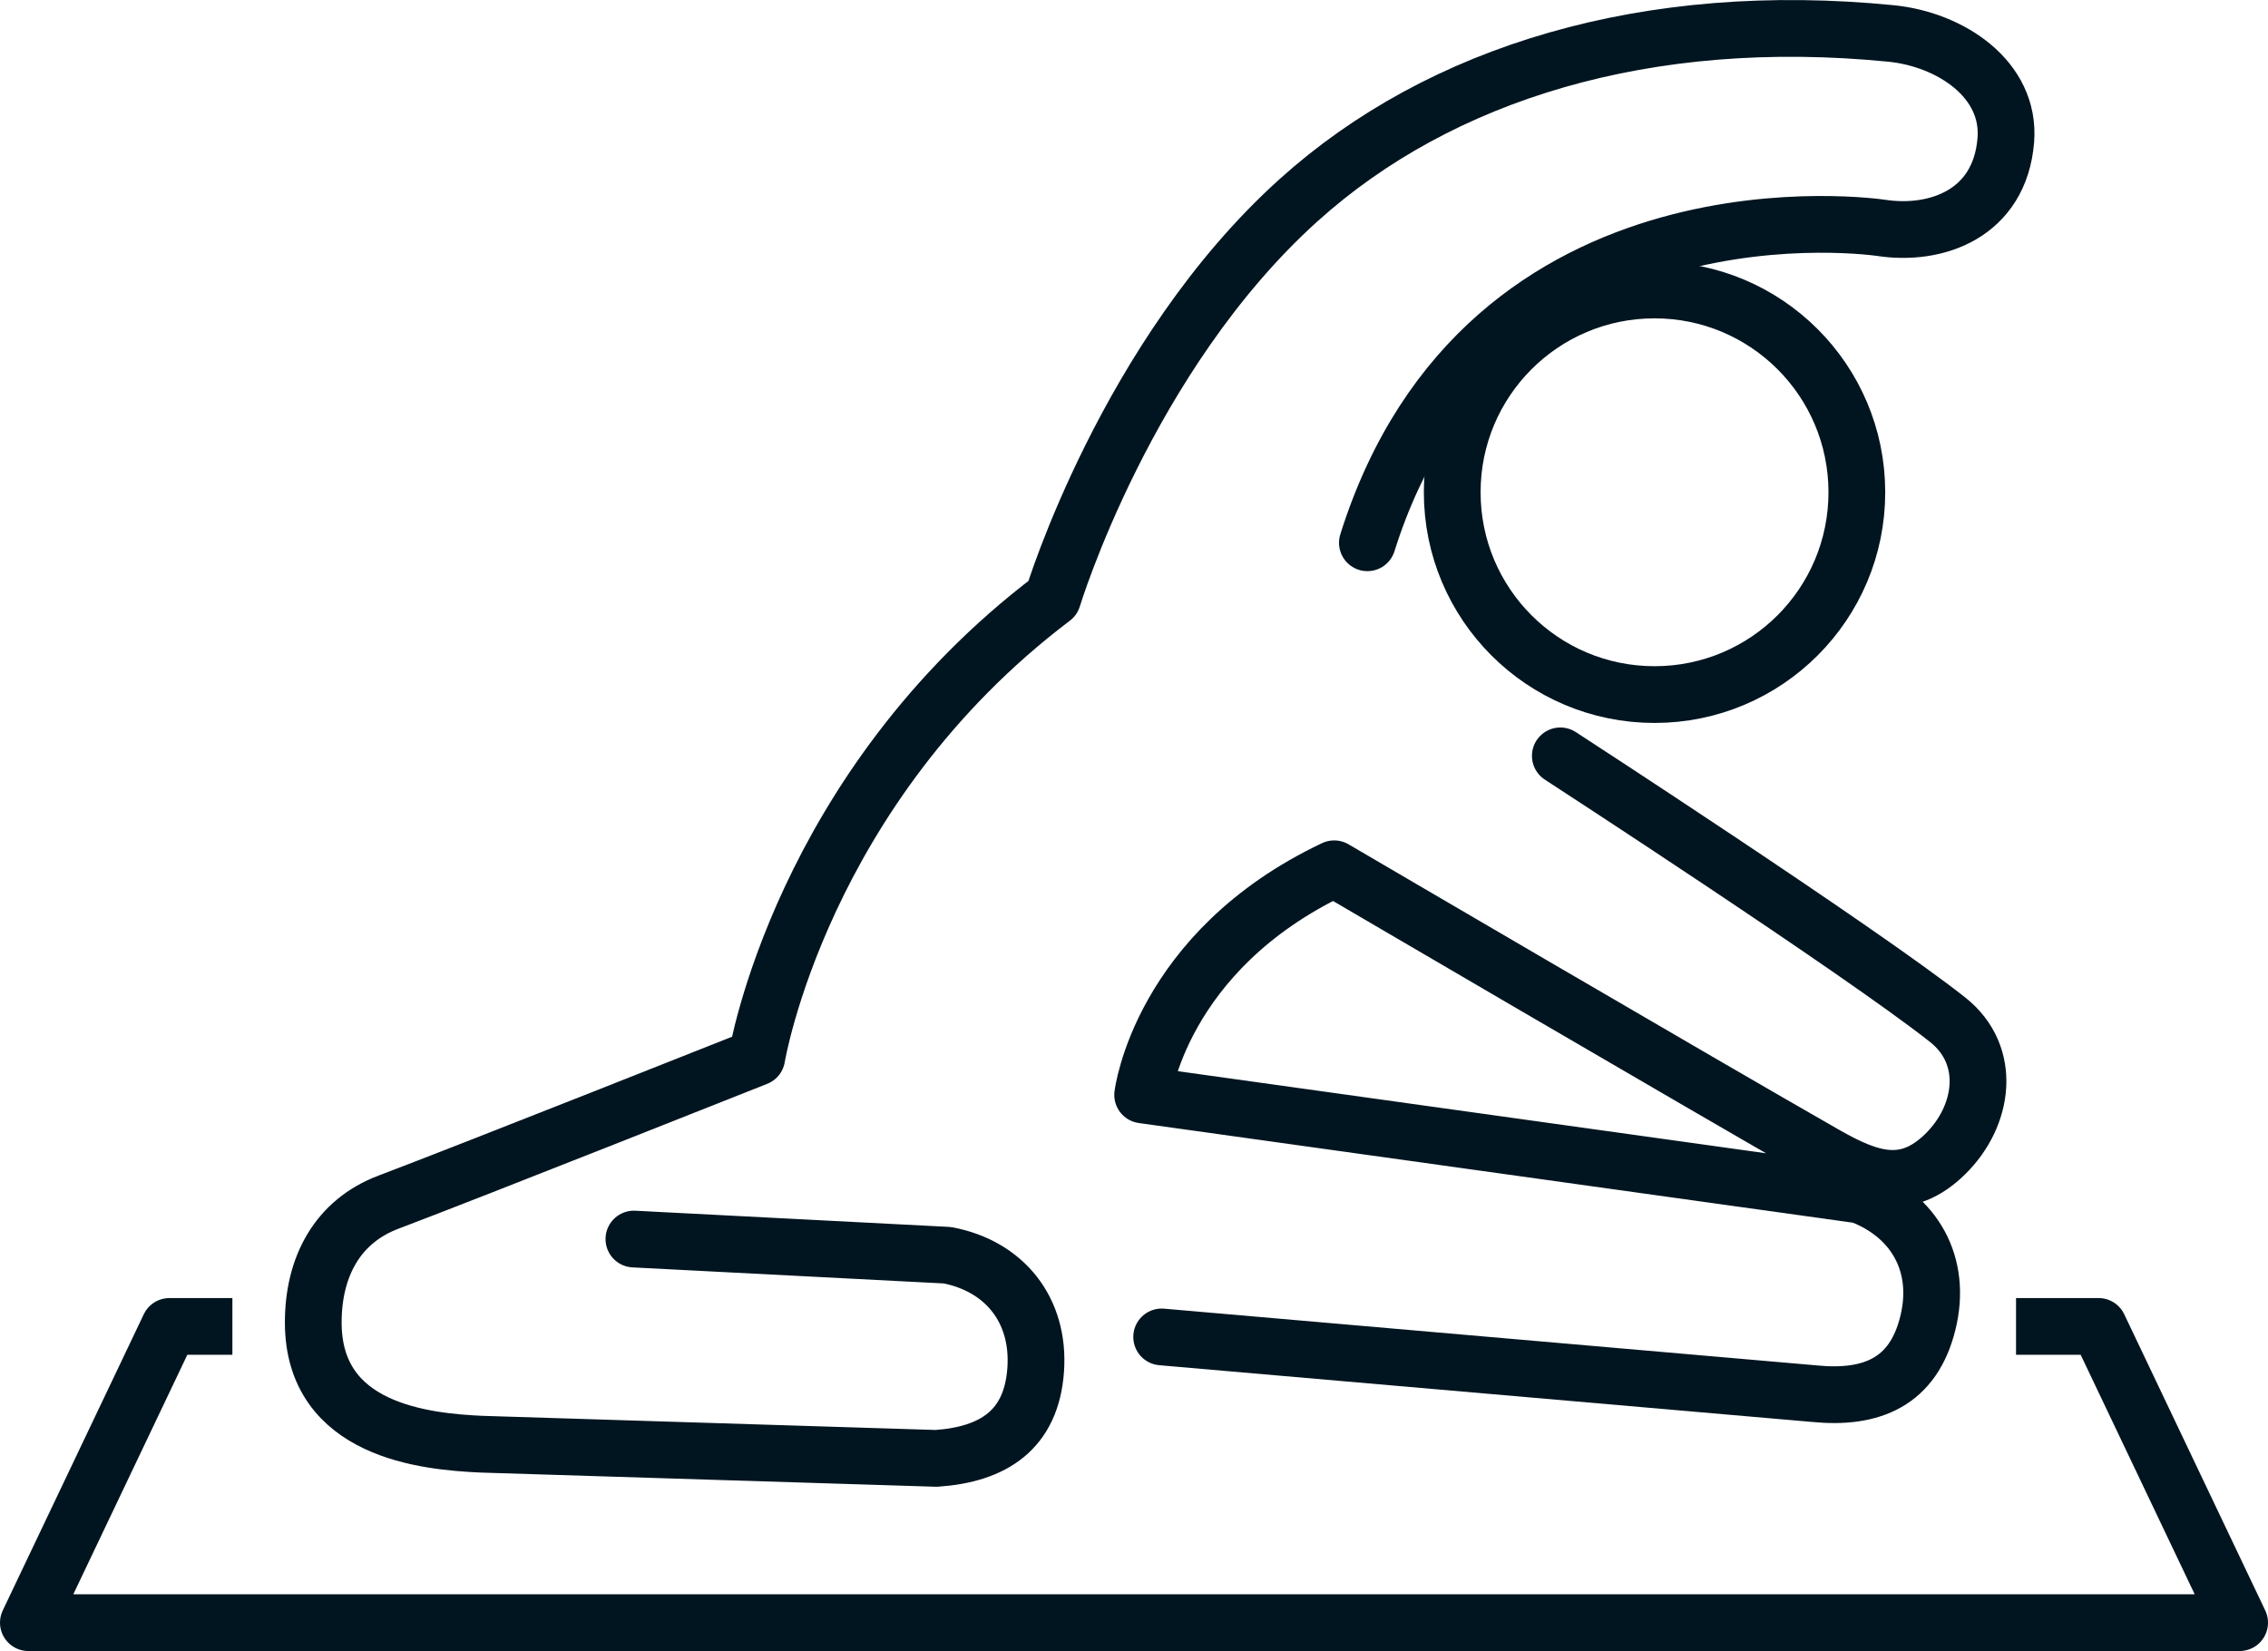
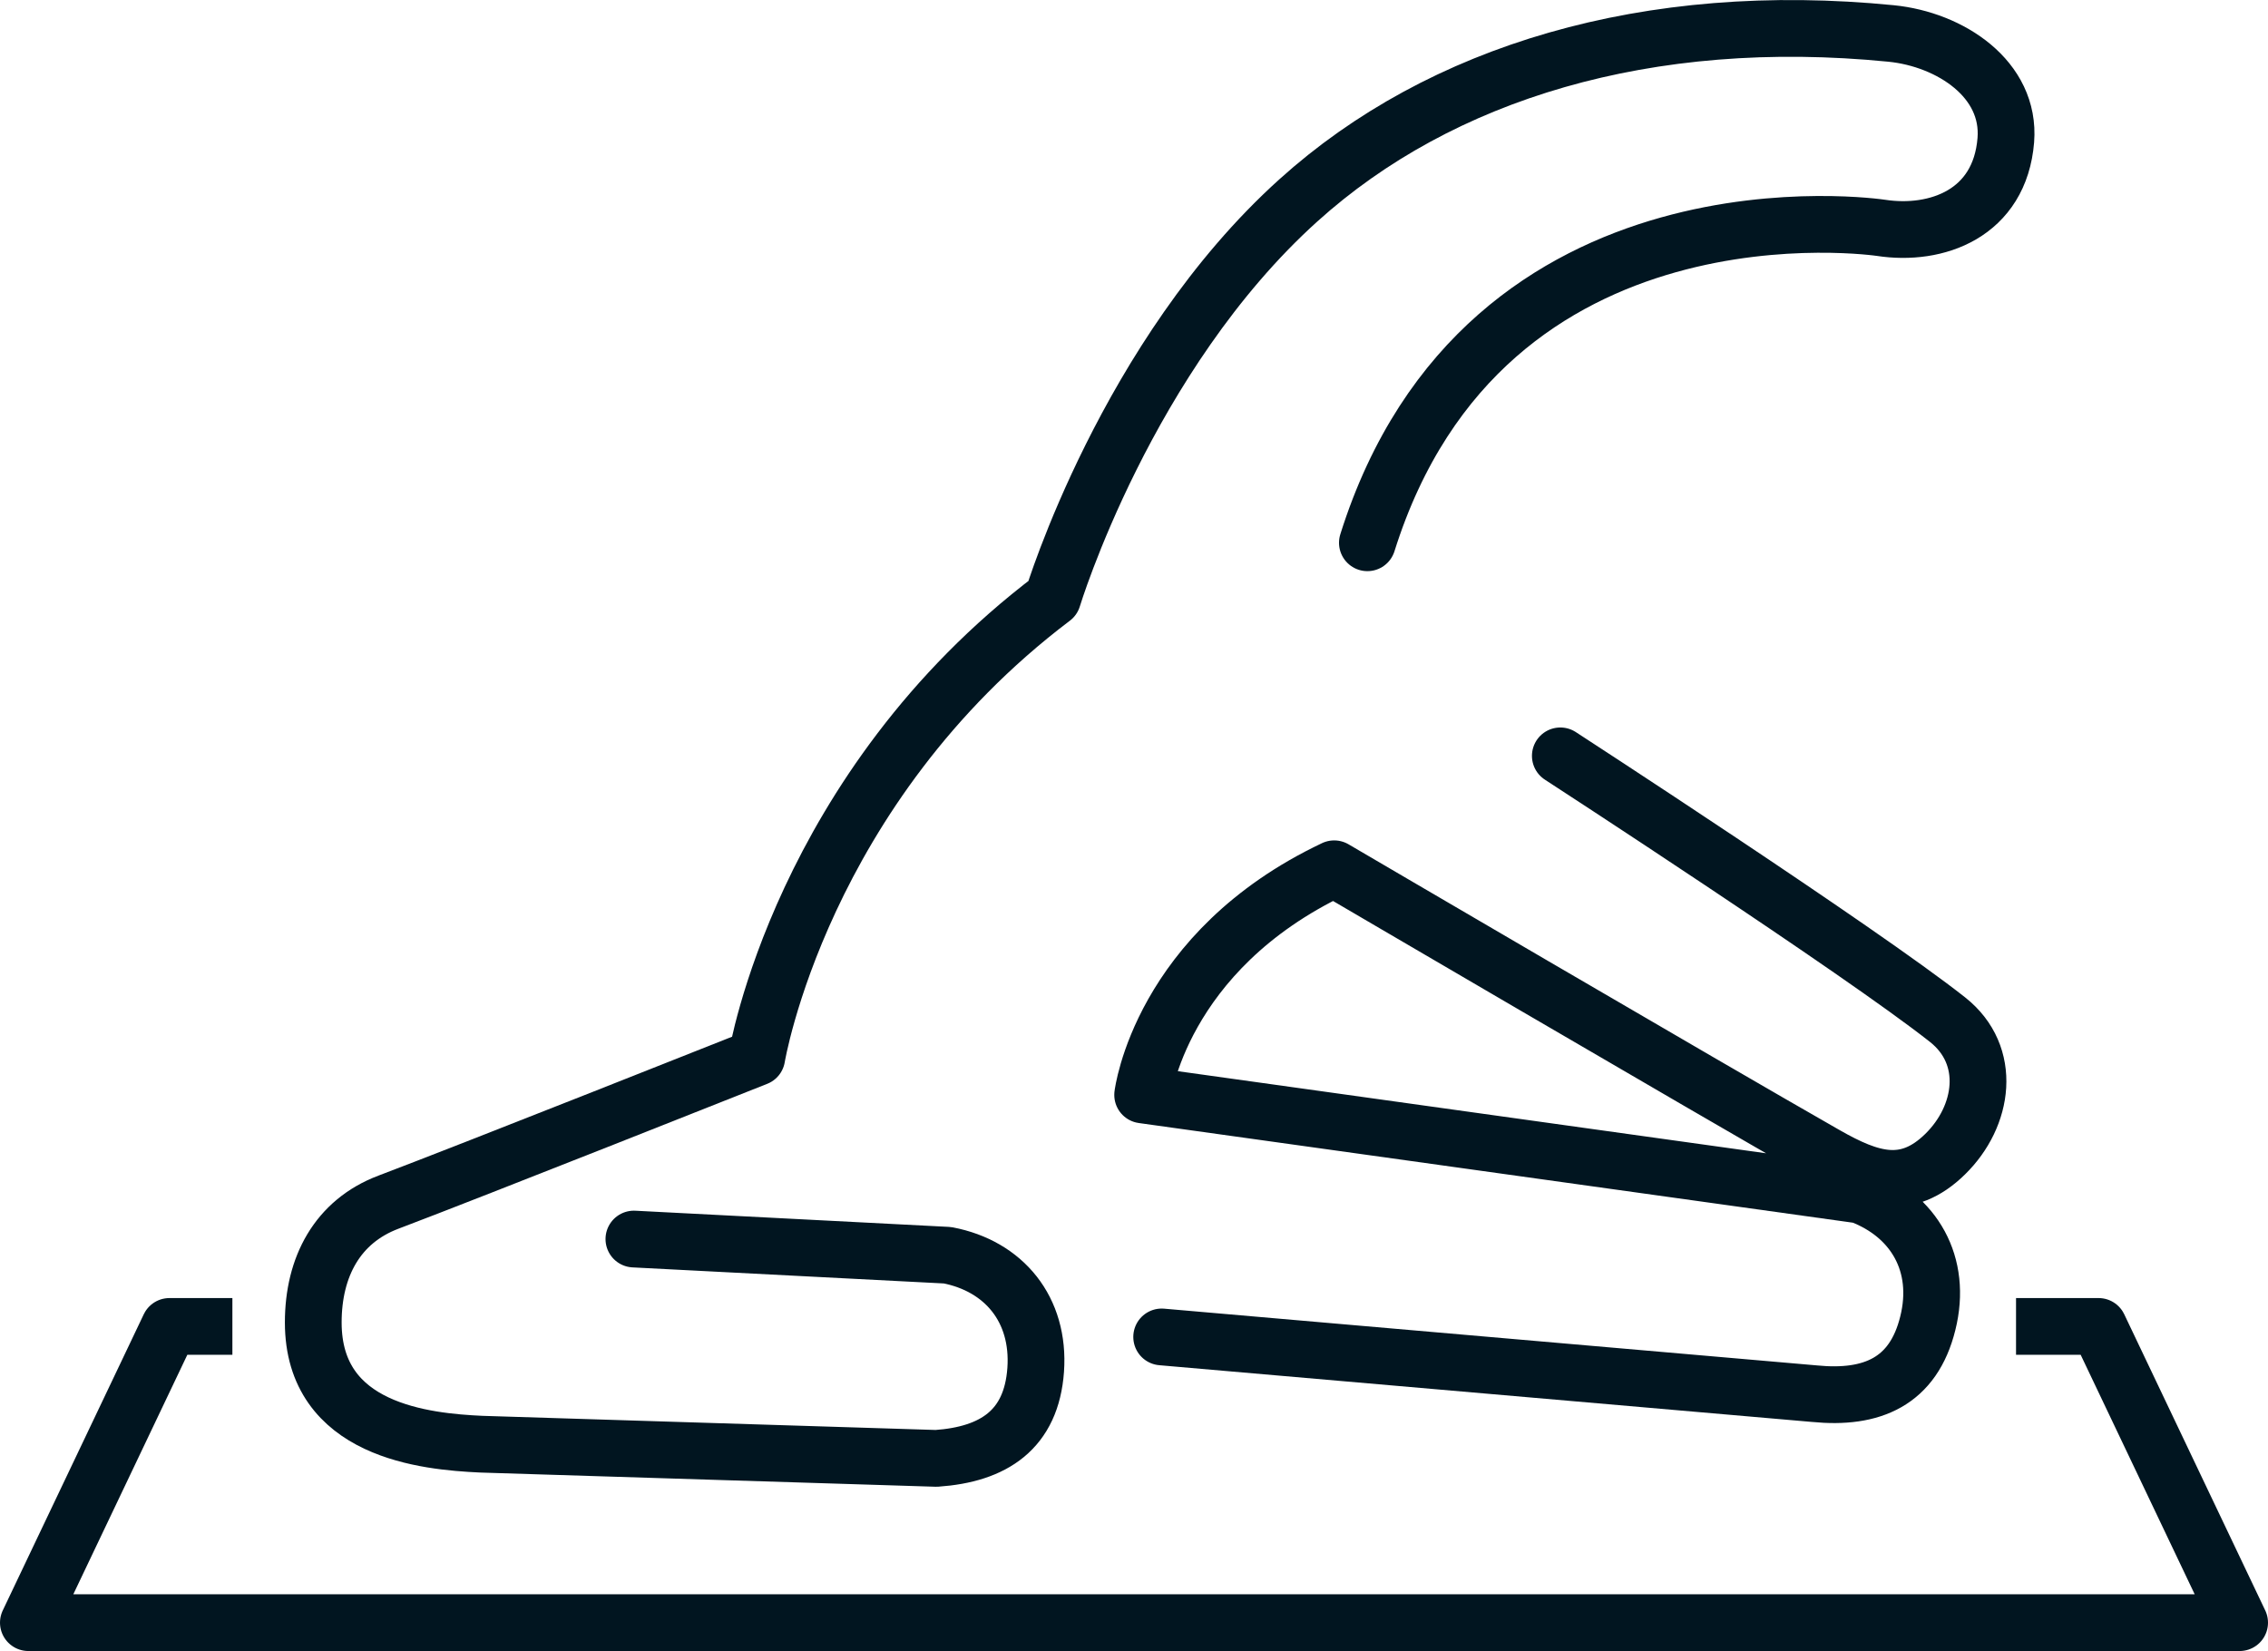
<svg xmlns="http://www.w3.org/2000/svg" id="Layer_2" data-name="Layer 2" viewBox="0 0 79.93 58.19">
  <defs>
    <style>
      .cls-1, .cls-2 {
        fill: none;
        stroke: #011520;
        stroke-linejoin: round;
        stroke-width: 2px;
      }

      .cls-2 {
        stroke-linecap: round;
      }
    </style>
  </defs>
  <g id="Icons">
    <g>
      <polyline class="cls-1" points="71.05 46.75 73.96 46.75 78.93 57.19 1 57.19 5.97 46.75 8.19 46.75" />
-       <path class="cls-1" d="M65.44,17.35c0,3.94-3.19,7.13-7.13,7.13s-7.13-3.19-7.13-7.13,3.19-7.13,7.13-7.13,7.13,3.19,7.13,7.13Z" />
      <path class="cls-2" d="M40.94,47.12l23.01,2c2.02.2,3.48-.42,3.99-2.48.52-2.08-.48-3.8-2.38-4.52l-25.29-3.53s.61-5.06,6.75-7.97c0,0,13.04,7.64,17.32,10.08,1.58.9,2.85,1.31,4.21-.02,1.37-1.34,1.68-3.48.09-4.74-3.1-2.45-13.65-9.3-13.65-9.3" />
      <path class="cls-2" d="M48.19,19.13c4.15-13.2,18.1-11.1,18.1-11.1,1.96.3,4.19-.5,4.4-3.09.17-2.15-1.95-3.55-4.04-3.76-8.57-.85-15.89,1.37-20.89,5.88-6.07,5.47-8.66,14.02-8.66,14.02-8.87,6.71-10.43,16.19-10.43,16.19,0,0-10.07,4-12.98,5.1-1.8.68-2.65,2.28-2.65,4.24,0,3.83,3.97,4.2,5.92,4.29l16.04.5c2.02-.14,3.35-1.01,3.5-3.12.15-2.13-1.12-3.66-3.11-4.04l-11.05-.57" />
    </g>
  </g>
</svg>